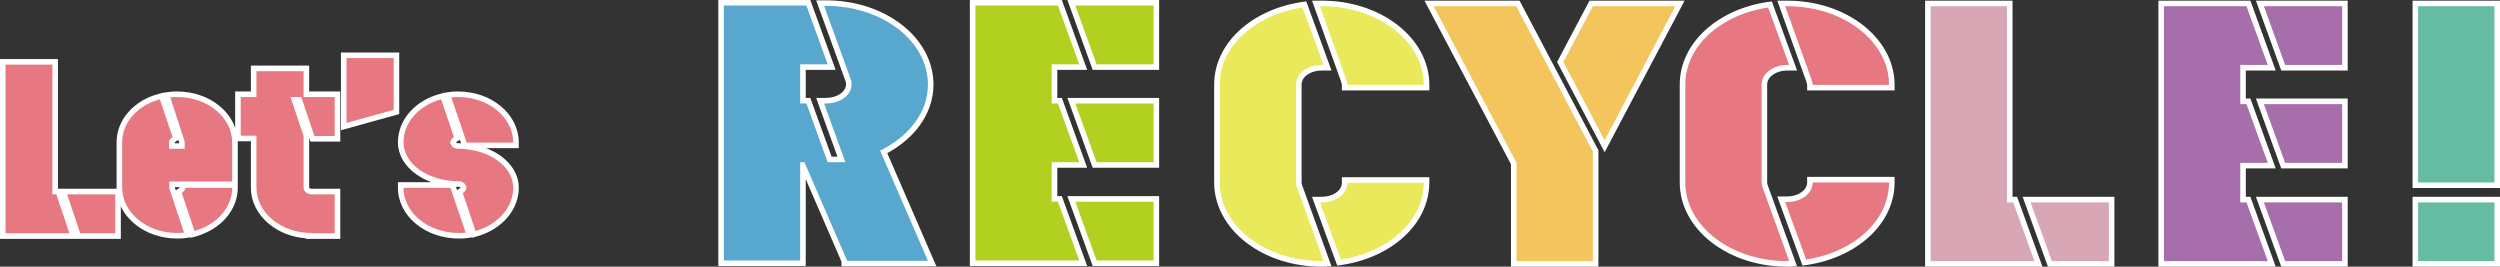
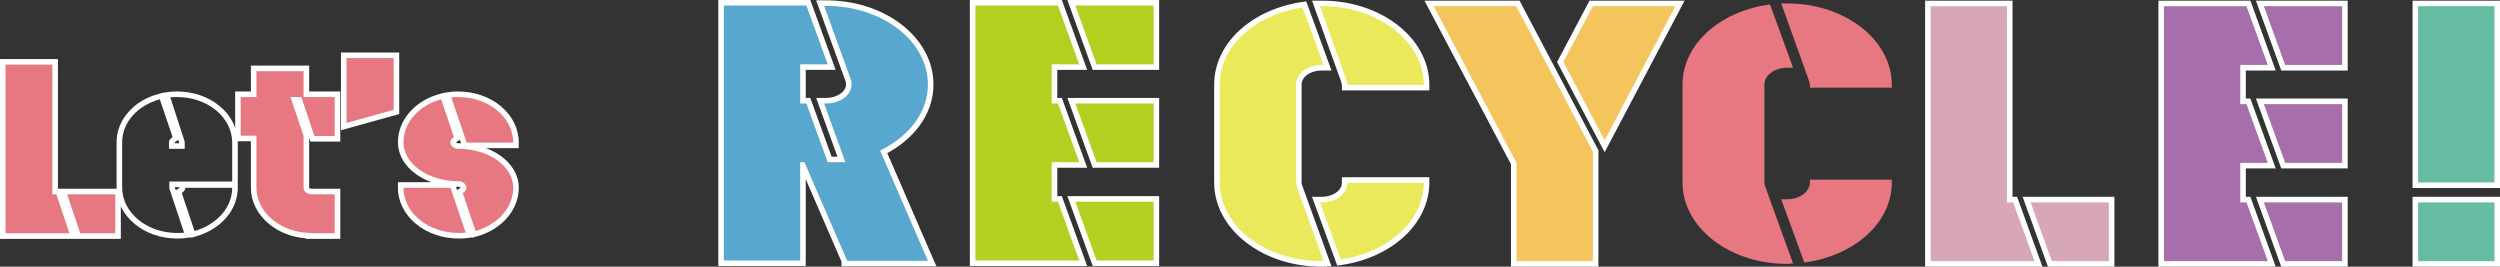
<svg xmlns="http://www.w3.org/2000/svg" width="450" height="48" viewBox="0 0 450 48">
  <rect x="0" y="0" width="450" height="48" fill="#333333" stroke="none" />
  <g id="グループ_51" data-name="グループ 51" transform="translate(-430.812 -1335)">
    <g id="グループ_38" data-name="グループ 38" transform="translate(431.811 1345.452)">
      <g id="パス_10" data-name="パス 10" transform="translate(-25.7 -29.521)" fill="#e77781">
        <path d="M 45.95 61.562 L 45.45 61.562 L 39.142 61.562 L 38.782 61.562 L 38.668 61.221 L 36.31 54.205 L 36.088 53.546 L 36.784 53.546 L 45.45 53.546 L 45.95 53.546 L 45.95 54.046 L 45.95 61.062 L 45.95 61.562 Z M 37.892 61.562 L 37.196 61.562 L 25.7 61.562 L 25.2 61.562 L 25.2 61.062 L 25.2 30.7 L 25.2 30.2 L 25.7 30.2 L 34.131 30.2 L 34.631 30.2 L 34.631 30.7 L 34.631 53.546 L 34.838 53.546 L 35.197 53.546 L 35.312 53.887 L 37.67 60.902 L 37.892 61.562 Z" stroke="none" />
        <path d="M 45.45 61.062 L 45.45 54.046 L 36.784 54.046 L 39.142 61.062 L 45.45 61.062 M 37.196 61.062 L 34.838 54.046 L 34.131 54.046 L 34.131 30.7 L 25.7 30.7 L 25.7 61.062 L 37.196 61.062 M 46.45 62.062 L 24.7 62.062 L 24.7 29.7 L 35.131 29.7 L 35.131 53.046 L 46.45 53.046 L 46.45 62.062 Z" stroke="none" fill="#fff" />
      </g>
      <g id="パス_11" data-name="パス 11" transform="translate(-40.312 -33.584)" fill="#e77781">
-         <path d="M 71.204 65.566 C 68.436 65.566 65.834 64.675 63.877 63.057 C 61.893 61.415 60.8 59.218 60.8 56.872 L 60.8 48.736 C 60.8 46.865 61.504 45.086 62.835 43.591 C 64.128 42.14 65.896 41.082 67.95 40.53 L 68.403 40.408 L 68.553 40.852 L 70.853 47.632 L 70.976 47.996 L 70.656 48.209 C 70.38 48.393 70.231 48.618 70.231 48.736 L 70.231 49.415 L 72.06 49.415 L 72.06 48.736 C 72.06 48.716 72.06 48.678 72.054 48.665 L 72.038 48.631 L 72.026 48.596 L 69.491 40.814 L 69.307 40.248 L 69.896 40.164 C 70.344 40.1 70.781 40.1 71.204 40.1 C 73.973 40.1 76.575 40.991 78.531 42.61 C 80.516 44.251 81.609 46.448 81.609 48.795 L 81.609 55.81 L 81.609 56.31 L 81.109 56.31 L 70.29 56.31 L 70.29 56.931 C 70.29 56.951 70.29 56.988 70.296 57.002 L 70.312 57.034 L 70.323 57.067 L 72.917 64.849 L 73.106 65.418 L 72.513 65.502 C 72.065 65.566 71.628 65.566 71.204 65.566 Z M 74.007 65.324 L 73.855 64.872 L 71.556 58.033 L 71.434 57.67 L 71.752 57.458 C 72.029 57.273 72.178 57.048 72.178 56.931 L 72.178 56.431 L 72.678 56.431 L 81.109 56.431 L 81.609 56.431 L 81.609 56.931 C 81.609 60.661 78.738 63.982 74.465 65.194 L 74.007 65.324 Z" stroke="none" />
        <path d="M 71.204 65.066 C 71.617 65.066 72.03 65.066 72.442 65.007 L 69.848 57.225 C 69.79 57.107 69.79 56.989 69.79 56.931 L 69.79 55.751 L 69.79 55.81 L 81.109 55.81 L 81.109 48.795 C 81.109 44.255 76.687 40.6 71.204 40.6 C 70.792 40.6 70.379 40.6 69.966 40.659 L 72.501 48.441 C 72.56 48.559 72.56 48.677 72.56 48.736 L 72.56 49.915 L 69.731 49.915 L 69.731 48.736 C 69.731 48.382 70.025 48.028 70.379 47.792 L 68.08 41.013 C 64.13 42.074 61.3 45.14 61.3 48.736 L 61.3 56.872 C 61.3 61.411 65.722 65.066 71.204 65.066 M 74.329 64.713 C 78.279 63.592 81.109 60.527 81.109 56.931 L 72.678 56.931 C 72.678 57.284 72.384 57.638 72.03 57.874 L 74.329 64.713 M 71.204 66.066 C 68.32 66.066 65.605 65.134 63.559 63.442 C 61.457 61.704 60.3 59.37 60.3 56.872 L 60.3 48.736 C 60.3 46.74 61.048 44.846 62.462 43.258 C 63.819 41.735 65.672 40.624 67.82 40.047 L 68.726 39.804 L 68.733 39.825 L 69.825 39.669 C 70.308 39.6 70.764 39.6 71.204 39.6 C 74.089 39.6 76.804 40.532 78.85 42.224 C 80.952 43.963 82.109 46.296 82.109 48.795 L 82.109 56.931 C 82.109 60.887 79.092 64.401 74.602 65.675 L 73.685 65.935 L 73.655 65.844 L 72.584 65.997 C 72.101 66.066 71.645 66.066 71.204 66.066 Z M 70.79 56.886 L 70.957 57.387 L 71.475 57.042 C 71.58 56.971 71.648 56.9 71.678 56.858 L 71.678 56.81 L 70.79 56.81 L 70.79 56.886 Z M 70.731 48.915 L 71.56 48.915 L 71.56 48.781 L 71.407 48.309 L 70.934 48.625 C 70.828 48.695 70.761 48.767 70.731 48.808 L 70.731 48.915 Z" stroke="none" fill="#fff" />
      </g>
      <g id="パス_12" data-name="パス 12" transform="translate(-55.17 -30.342)" fill="#e77781">
        <path d="M 114.92 62.383 L 114.42 62.383 L 110.234 62.383 L 109.734 62.383 L 109.734 62.314 C 107.154 62.213 104.746 61.335 102.907 59.814 C 100.923 58.172 99.83 55.976 99.83 53.629 L 99.83 44.814 L 97.5 44.814 L 97 44.814 L 97 44.314 L 97 37.357 L 97 36.857 L 97.5 36.857 L 99.83 36.857 L 99.83 32.7 L 99.83 32.2 L 100.33 32.2 L 108.819 32.2 L 109.319 32.2 L 109.319 32.7 L 109.319 36.857 L 114.42 36.857 L 114.92 36.857 L 114.92 37.357 L 114.92 44.373 L 114.92 44.873 L 114.42 44.873 L 110.765 44.873 L 110.405 44.873 L 110.291 44.532 L 108.047 37.857 L 107.157 37.857 L 109.293 44.214 L 109.319 44.291 L 109.319 44.373 L 109.319 53.688 C 109.319 54.05 109.747 54.367 110.234 54.367 L 114.42 54.367 L 114.92 54.367 L 114.92 54.867 L 114.92 61.883 L 114.92 62.383 Z" stroke="none" />
        <path d="M 114.42 61.883 L 114.42 54.867 L 110.234 54.867 C 109.468 54.867 108.819 54.336 108.819 53.688 L 108.819 44.373 L 106.461 37.357 L 108.407 37.357 L 110.765 44.373 L 114.42 44.373 L 114.42 37.357 L 108.819 37.357 L 108.819 32.7 L 100.33 32.7 L 100.33 37.357 L 97.5 37.357 L 97.5 44.314 L 100.33 44.314 L 100.33 53.629 C 100.33 58.169 104.751 61.824 110.234 61.824 L 110.234 61.883 L 114.42 61.883 M 115.42 62.883 L 109.234 62.883 L 109.234 62.786 C 106.727 62.596 104.396 61.695 102.589 60.199 C 100.487 58.461 99.33 56.128 99.33 53.629 L 99.33 45.314 L 96.5 45.314 L 96.5 36.357 L 99.33 36.357 L 99.33 31.7 L 109.819 31.7 L 109.819 36.357 L 115.42 36.357 L 115.42 45.373 L 110.046 45.373 L 109.819 44.699 L 109.819 53.683 C 109.839 53.736 109.989 53.867 110.234 53.867 L 115.42 53.867 L 115.42 62.883 Z" stroke="none" fill="#fff" />
      </g>
      <g id="パス_14" data-name="パス 14" transform="translate(-75.57 -33.584)" fill="#e77781">
        <path d="M 157.163 65.566 C 154.374 65.566 151.754 64.678 149.787 63.065 C 147.796 61.434 146.7 59.255 146.7 56.931 L 146.7 56.431 L 147.2 56.431 L 155.689 56.431 L 156.189 56.431 L 156.189 56.931 C 156.189 56.951 156.189 56.988 156.196 57.002 L 156.211 57.032 L 156.222 57.064 L 158.875 64.846 L 159.069 65.417 L 158.472 65.502 C 158.024 65.566 157.587 65.566 157.163 65.566 Z M 159.848 65.324 L 159.696 64.872 L 157.397 58.033 L 157.275 57.67 L 157.593 57.458 C 157.87 57.273 158.019 57.048 158.019 56.931 C 158.019 56.569 157.592 56.251 157.104 56.251 C 154.349 56.251 151.757 55.491 149.807 54.111 C 147.803 52.693 146.7 50.784 146.7 48.736 C 146.7 46.865 147.404 45.086 148.735 43.591 C 150.028 42.14 151.796 41.082 153.85 40.53 L 154.303 40.408 L 154.453 40.852 L 156.753 47.632 L 156.876 47.996 L 156.556 48.209 C 156.28 48.393 156.131 48.618 156.131 48.736 C 156.131 49.098 156.558 49.415 157.045 49.415 C 159.801 49.415 162.392 50.175 164.343 51.555 C 166.346 52.974 167.45 54.883 167.45 56.931 C 167.45 60.661 164.579 63.982 160.306 65.194 L 159.848 65.324 Z M 167.45 49.295 L 166.95 49.295 L 158.519 49.295 L 158.019 49.295 L 158.019 48.795 L 158.019 48.736 C 158.019 48.716 158.019 48.678 158.013 48.665 L 157.998 48.634 L 157.987 48.602 L 155.334 40.82 L 155.139 40.249 L 155.737 40.164 C 156.185 40.1 156.622 40.1 157.045 40.1 C 159.814 40.1 162.416 40.991 164.372 42.61 C 166.357 44.251 167.45 46.448 167.45 48.795 L 167.45 49.295 Z" stroke="none" />
        <path d="M 157.163 65.066 C 157.576 65.066 157.989 65.066 158.401 65.007 L 155.748 57.225 C 155.689 57.107 155.689 56.989 155.689 56.931 L 147.2 56.931 C 147.2 61.411 151.622 65.066 157.163 65.066 M 160.17 64.713 C 164.12 63.592 166.95 60.527 166.95 56.931 C 166.95 53.039 162.528 49.915 157.045 49.915 C 156.279 49.915 155.631 49.384 155.631 48.736 C 155.631 48.382 155.925 48.028 156.279 47.792 L 153.98 41.013 C 150.03 42.074 147.2 45.14 147.2 48.736 C 147.2 52.627 151.622 55.751 157.104 55.751 C 157.871 55.751 158.519 56.282 158.519 56.931 C 158.519 57.284 158.225 57.638 157.871 57.874 L 160.17 64.713 M 166.95 48.795 C 166.95 44.255 162.528 40.6 157.045 40.6 C 156.633 40.6 156.22 40.6 155.807 40.659 L 158.46 48.441 C 158.519 48.559 158.519 48.677 158.519 48.736 L 158.519 48.795 L 166.95 48.795 M 157.163 66.066 C 154.259 66.066 151.526 65.138 149.47 63.452 C 147.361 61.724 146.2 59.408 146.2 56.931 L 146.2 55.931 L 152.255 55.931 C 151.258 55.571 150.335 55.097 149.518 54.519 C 147.378 53.004 146.2 50.95 146.2 48.736 C 146.2 46.74 146.948 44.846 148.362 43.258 C 149.719 41.735 151.572 40.624 153.72 40.047 L 154.473 39.845 L 154.472 39.84 L 154.515 39.833 L 154.626 39.804 L 154.63 39.817 L 155.666 39.669 C 156.149 39.6 156.605 39.6 157.045 39.6 C 159.93 39.6 162.645 40.532 164.691 42.224 C 166.793 43.963 167.95 46.296 167.95 48.795 L 167.95 49.795 L 162.055 49.795 C 162.991 50.147 163.859 50.6 164.631 51.147 C 166.771 52.662 167.95 54.716 167.95 56.931 C 167.95 60.887 164.933 64.401 160.443 65.675 L 159.526 65.935 L 159.501 65.86 L 158.543 65.997 C 158.06 66.066 157.604 66.066 157.163 66.066 Z M 156.689 56.887 L 156.849 57.353 L 157.316 57.042 C 157.396 56.989 157.454 56.935 157.49 56.894 C 157.433 56.833 157.298 56.751 157.104 56.751 C 156.966 56.751 156.827 56.75 156.689 56.746 L 156.689 56.887 Z M 156.66 48.773 C 156.717 48.833 156.851 48.915 157.045 48.915 C 157.204 48.915 157.362 48.917 157.519 48.922 L 157.519 48.78 L 157.349 48.281 L 156.834 48.625 C 156.754 48.678 156.696 48.732 156.66 48.773 Z" stroke="none" fill="#fff" />
      </g>
      <g id="パス_13" data-name="パス 13" transform="translate(-68.428 -28.7)" fill="#e77781">
        <path d="M 129.3 41.031 L 129.3 40.373 L 129.3 28.7 L 129.3 28.2 L 129.8 28.2 L 138.29 28.2 L 138.79 28.2 L 138.79 28.7 L 138.79 38.015 L 138.79 38.395 L 138.423 38.497 L 129.934 40.855 L 129.3 41.031 Z" stroke="none" />
        <path d="M 129.8 40.373 L 138.29 38.015 L 138.29 28.7 L 129.8 28.7 L 129.8 40.373 M 128.8 41.689 L 128.8 27.7 L 139.29 27.7 L 139.29 38.775 L 128.8 41.689 Z" stroke="none" fill="#fff" />
      </g>
    </g>
    <g id="グループ_37" data-name="グループ 37" transform="translate(561.109 1336)">
      <g id="グループ_3" data-name="グループ 3" transform="translate(45.277 0)">
        <g id="パス_8" data-name="パス 8" transform="translate(-306.5 -15)" fill="#b2d01f" stroke-linecap="round">
          <path d="M 339.072 61.382 L 338.572 61.382 L 328.313 61.382 L 327.963 61.382 L 327.843 61.052 L 324.011 50.478 L 323.768 49.808 L 324.481 49.808 L 338.572 49.808 L 339.072 49.808 L 339.072 50.308 L 339.072 60.882 L 339.072 61.382 Z M 325.902 61.382 L 325.189 61.382 L 306.5 61.382 L 306 61.382 L 306 60.882 L 306 15 L 306 14.5 L 306.5 14.5 L 321.357 14.5 L 321.707 14.5 L 321.827 14.83 L 325.659 25.404 L 325.902 26.074 L 325.189 26.074 L 320.736 26.074 L 320.736 32.124 L 321.357 32.124 L 321.707 32.124 L 321.827 32.454 L 325.659 43.028 L 325.902 43.698 L 325.189 43.698 L 320.736 43.698 L 320.736 49.808 L 321.357 49.808 L 321.707 49.808 L 321.827 50.137 L 325.659 60.712 L 325.902 61.382 Z M 339.072 43.698 L 338.572 43.698 L 328.313 43.698 L 327.963 43.698 L 327.843 43.369 L 324.011 32.794 L 323.768 32.124 L 324.481 32.124 L 338.572 32.124 L 339.072 32.124 L 339.072 32.624 L 339.072 43.198 L 339.072 43.698 Z M 339.072 26.074 L 338.572 26.074 L 328.313 26.074 L 327.963 26.074 L 327.843 25.745 L 324.011 15.17 L 323.768 14.5 L 324.481 14.5 L 338.572 14.5 L 339.072 14.5 L 339.072 15 L 339.072 25.574 L 339.072 26.074 Z" stroke="none" />
          <path d="M 338.572 60.882 L 338.572 50.308 L 324.481 50.308 L 328.313 60.882 L 338.572 60.882 M 325.189 60.882 L 321.357 50.308 L 320.236 50.308 L 320.236 43.198 L 325.189 43.198 L 321.357 32.624 L 320.236 32.624 L 320.236 25.574 L 325.189 25.574 L 321.357 15 L 306.5 15 L 306.5 60.882 L 325.189 60.882 M 338.572 43.198 L 338.572 32.624 L 324.481 32.624 L 328.313 43.198 L 338.572 43.198 M 338.572 25.574 L 338.572 15 L 324.481 15 L 328.313 25.574 L 338.572 25.574 M 339.572 61.882 L 327.612 61.882 L 323.055 49.308 L 339.572 49.308 L 339.572 61.882 Z M 326.615 61.882 L 305.5 61.882 L 305.5 14 L 322.058 14 L 326.615 26.574 L 321.236 26.574 L 321.236 31.624 L 322.058 31.624 L 326.615 44.198 L 321.236 44.198 L 321.236 49.308 L 322.058 49.308 L 326.615 61.882 Z M 339.572 44.198 L 327.612 44.198 L 323.055 31.624 L 339.572 31.624 L 339.572 44.198 Z M 339.572 26.574 L 327.612 26.574 L 323.055 14 L 339.572 14 L 339.572 26.574 Z" stroke="none" fill="#fff" />
        </g>
      </g>
      <g id="グループ_5" data-name="グループ 5" transform="translate(0 0)">
        <g id="パス_9" data-name="パス 9" transform="translate(-229.7 -15)" fill="#58a7ce" stroke-linecap="round">
          <path d="M 267.191 61.441 L 266.429 61.441 L 251.867 61.441 L 251.367 61.441 L 251.367 60.985 L 243.936 43.841 L 243.936 60.881 L 243.936 61.381 L 243.436 61.381 L 229.7 61.381 L 229.2 61.381 L 229.2 60.881 L 229.2 15 L 229.2 14.5 L 229.7 14.5 L 244.557 14.5 L 244.907 14.5 L 245.027 14.83 L 248.859 25.404 L 249.102 26.074 L 248.389 26.074 L 243.936 26.074 L 243.936 32.124 L 244.557 32.124 L 244.907 32.124 L 245.027 32.453 L 248.739 42.698 L 250.859 42.698 L 247.27 32.794 L 247.027 32.124 L 247.74 32.124 L 248.094 32.124 C 250.392 32.124 252.192 30.821 252.192 29.159 C 252.192 28.904 252.138 28.608 252.05 28.386 L 252.048 28.38 L 252.046 28.374 L 247.27 15.23 L 247.026 14.56 L 247.74 14.56 L 248.094 14.56 C 253.108 14.56 257.822 16.069 261.37 18.809 C 263.107 20.151 264.473 21.717 265.429 23.465 C 266.424 25.284 266.929 27.22 266.929 29.218 C 266.929 31.76 266.071 34.252 264.449 36.425 C 262.997 38.371 260.935 40.064 258.468 41.341 L 266.888 60.742 L 267.191 61.441 Z" stroke="none" />
          <path d="M 266.429 60.941 L 257.822 41.107 C 262.951 38.598 266.429 34.296 266.429 29.218 C 266.429 21.392 258.234 15.06 248.094 15.06 L 247.74 15.06 L 252.516 28.203 C 252.633 28.502 252.692 28.86 252.692 29.159 C 252.692 31.13 250.629 32.624 248.094 32.624 L 247.74 32.624 L 251.572 43.198 L 248.389 43.198 L 244.557 32.624 L 243.436 32.624 L 243.436 25.574 L 248.389 25.574 L 244.557 15 L 229.7 15 L 229.7 60.881 L 243.436 60.881 L 243.436 43.198 L 244.203 43.198 L 251.867 60.881 L 251.867 60.941 L 266.429 60.941 M 267.953 61.941 L 250.867 61.941 L 250.867 61.089 L 244.436 46.251 L 244.436 61.881 L 228.7 61.881 L 228.7 14 L 245.258 14 L 249.815 26.574 L 244.436 26.574 L 244.436 31.624 L 245.258 31.624 L 249.09 42.198 L 250.146 42.198 L 246.314 31.624 L 248.094 31.624 C 250.078 31.624 251.692 30.518 251.692 29.159 C 251.692 28.966 251.65 28.735 251.585 28.57 L 251.576 28.544 L 246.313 14.06 L 248.094 14.06 C 253.218 14.06 258.041 15.606 261.675 18.413 C 263.468 19.797 264.878 21.416 265.867 23.225 C 266.904 25.119 267.429 27.136 267.429 29.218 C 267.429 31.869 266.537 34.464 264.85 36.724 C 263.434 38.621 261.463 40.281 259.111 41.566 L 267.953 61.941 Z" stroke="none" fill="#fff" />
        </g>
      </g>
      <g id="グループ_10" data-name="グループ 10" transform="translate(89.253 0.118)">
        <g id="パス_15" data-name="パス 15" transform="translate(-380.4 -15.2)" fill="#eae95b" stroke-linecap="round">
          <path d="M 399.235 61.582 L 398.735 61.582 C 393.721 61.582 389.007 60.073 385.459 57.333 C 383.722 55.991 382.356 54.424 381.4 52.677 C 380.405 50.857 379.9 48.921 379.9 46.923 L 379.9 29.299 C 379.9 27.53 380.299 25.804 381.086 24.169 C 381.842 22.6 382.936 21.154 384.337 19.872 C 387.122 17.322 390.995 15.572 395.242 14.944 L 395.646 14.885 L 395.785 15.268 L 399.558 25.603 L 399.803 26.274 L 399.089 26.274 L 398.735 26.274 C 396.475 26.274 394.636 27.631 394.636 29.299 L 394.636 46.923 C 394.636 47.222 394.684 47.397 394.778 47.636 L 394.781 47.642 L 394.784 47.649 L 399.559 60.852 L 399.801 61.522 L 399.235 61.522 L 399.235 61.582 Z M 401.884 61.337 L 401.744 60.956 L 397.971 50.68 L 397.724 50.008 L 398.44 50.008 L 398.794 50.008 C 401.054 50.008 402.892 48.651 402.892 46.983 L 402.892 46.483 L 403.392 46.483 L 417.129 46.483 L 417.632 46.483 L 417.629 46.986 C 417.619 48.749 417.214 50.467 416.423 52.094 C 415.663 53.656 414.569 55.096 413.169 56.372 C 410.385 58.91 406.52 60.652 402.286 61.278 L 401.884 61.337 Z M 417.629 29.859 L 417.129 29.859 L 403.392 29.859 L 402.892 29.859 L 402.892 29.359 L 402.892 29.299 C 402.892 29.194 402.835 29.018 402.785 28.862 C 402.744 28.738 402.703 28.61 402.674 28.48 L 397.97 15.369 L 397.73 14.7 L 398.44 14.7 L 398.794 14.7 C 403.808 14.7 408.522 16.209 412.07 18.949 C 413.807 20.291 415.173 21.858 416.129 23.605 C 417.124 25.425 417.629 27.361 417.629 29.359 L 417.629 29.859 Z" stroke="none" />
          <path d="M 398.735 61.082 L 398.735 61.022 L 399.089 61.022 L 394.313 47.819 C 394.195 47.521 394.136 47.282 394.136 46.923 L 394.136 29.299 C 394.136 27.328 396.2 25.774 398.735 25.774 L 399.089 25.774 L 395.316 15.439 C 386.826 16.694 380.4 22.369 380.4 29.299 L 380.4 46.923 C 380.4 54.749 388.595 61.082 398.735 61.082 M 402.213 60.783 C 410.678 59.532 417.092 53.886 417.129 46.983 L 403.392 46.983 C 403.392 48.954 401.329 50.508 398.794 50.508 L 398.44 50.508 L 402.213 60.783 M 417.129 46.983 L 417.129 46.923 C 417.129 46.943 417.129 46.963 417.129 46.983 M 417.129 29.359 C 417.129 21.533 408.934 15.2 398.794 15.2 L 398.44 15.2 L 403.157 28.343 C 403.216 28.642 403.392 29 403.392 29.299 L 403.392 29.359 L 417.129 29.359 M 399.735 62.082 L 398.735 62.082 C 393.611 62.082 388.788 60.536 385.154 57.729 C 383.361 56.344 381.951 54.725 380.962 52.917 C 379.925 51.023 379.4 49.006 379.4 46.923 L 379.4 29.299 C 379.4 27.454 379.816 25.655 380.636 23.952 C 381.419 22.326 382.551 20.829 383.999 19.503 C 386.858 16.886 390.825 15.092 395.169 14.45 L 395.975 14.331 L 400.518 26.774 L 398.735 26.774 C 396.751 26.774 395.136 27.907 395.136 29.299 L 395.136 46.923 C 395.136 47.126 395.159 47.239 395.243 47.452 L 395.254 47.479 L 400.514 62.022 L 399.735 62.022 L 399.735 62.082 Z M 401.555 61.892 L 397.008 49.508 L 398.794 49.508 C 400.778 49.508 402.392 48.375 402.392 46.983 L 402.392 45.983 L 418.134 45.983 L 418.129 46.988 C 418.119 48.827 417.696 50.618 416.873 52.313 C 416.085 53.932 414.952 55.422 413.505 56.742 C 410.649 59.346 406.691 61.133 402.359 61.773 L 401.555 61.892 Z M 418.129 30.359 L 402.392 30.359 L 402.392 29.308 C 402.385 29.252 402.34 29.111 402.309 29.016 C 402.27 28.896 402.227 28.762 402.193 28.62 L 397.019 14.2 L 398.794 14.2 C 403.918 14.2 408.741 15.746 412.375 18.553 C 414.168 19.938 415.578 21.557 416.567 23.365 C 417.604 25.259 418.129 27.276 418.129 29.359 L 418.129 30.359 Z" stroke="none" fill="#fff" />
        </g>
      </g>
      <g id="グループ_12" data-name="グループ 12" transform="translate(127.764 0.118)">
        <g id="パス_16" data-name="パス 16" transform="translate(-445.4 -15.2)" fill="#f4c55d" stroke-linecap="round">
          <path d="M 474.552 61.582 L 474.052 61.582 L 460.316 61.582 L 459.816 61.582 L 459.816 61.082 L 459.816 43.522 L 444.958 15.434 L 444.57 14.7 L 445.4 14.7 L 460.257 14.7 L 460.558 14.7 L 460.699 14.967 L 474.494 41.134 L 474.552 41.243 L 474.552 41.367 L 474.552 61.082 L 474.552 61.582 Z M 476.174 40.408 L 475.732 39.569 L 468.304 25.47 L 468.181 25.236 L 468.304 25.003 L 473.61 14.966 L 473.751 14.7 L 474.052 14.7 L 488.909 14.7 L 489.738 14.7 L 489.351 15.433 L 476.617 39.569 L 476.174 40.408 Z" stroke="none" />
          <path d="M 474.052 61.082 L 474.052 41.367 L 460.257 15.2 L 445.4 15.2 L 460.316 43.398 L 460.316 61.082 L 474.052 61.082 M 476.174 39.336 L 488.909 15.2 L 474.052 15.2 L 468.746 25.237 L 476.174 39.336 M 475.052 62.082 L 459.316 62.082 L 459.316 43.647 L 443.74 14.2 L 460.86 14.2 L 475.052 41.12 L 475.052 62.082 Z M 476.174 41.48 L 467.615 25.236 L 473.45 14.2 L 490.567 14.2 L 476.174 41.48 Z" stroke="none" fill="#fff" />
        </g>
      </g>
      <g id="グループ_14" data-name="グループ 14" transform="translate(173.057 0.118)">
        <g id="パス_17" data-name="パス 17" transform="translate(-521.9 -15.2)" fill="#e77781" stroke-linecap="round">
          <path d="M 540.735 61.582 L 540.235 61.582 C 535.221 61.582 530.507 60.073 526.959 57.333 C 525.222 55.991 523.856 54.424 522.9 52.677 C 521.905 50.857 521.4 48.921 521.4 46.923 L 521.4 29.299 C 521.4 27.53 521.799 25.804 522.586 24.169 C 523.342 22.6 524.436 21.154 525.837 19.872 C 528.622 17.322 532.495 15.572 536.742 14.944 L 537.145 14.885 L 537.285 15.268 L 541.058 25.603 L 541.303 26.274 L 540.589 26.274 L 540.235 26.274 C 537.975 26.274 536.136 27.631 536.136 29.299 L 536.136 46.923 C 536.136 47.221 536.184 47.397 536.278 47.636 L 536.281 47.642 L 536.284 47.649 L 541.059 60.852 L 541.301 61.522 L 540.735 61.522 L 540.735 61.582 Z M 543.324 61.338 L 543.185 60.955 L 539.411 50.619 L 539.166 49.948 L 539.881 49.948 L 540.235 49.948 C 542.495 49.948 544.333 48.591 544.333 46.923 L 544.333 46.423 L 544.833 46.423 L 558.57 46.423 L 559.07 46.423 L 559.07 46.923 C 559.07 48.693 558.671 50.419 557.884 52.053 C 557.128 53.622 556.034 55.068 554.633 56.35 C 551.848 58.9 547.975 60.65 543.728 61.278 L 543.324 61.338 Z M 559.07 29.859 L 558.57 29.859 L 544.833 29.859 L 544.333 29.859 L 544.333 29.359 L 544.333 29.299 C 544.333 29.194 544.276 29.018 544.226 28.862 C 544.185 28.738 544.144 28.61 544.115 28.48 L 539.411 15.369 L 539.171 14.7 L 539.881 14.7 L 540.235 14.7 C 545.249 14.7 549.963 16.209 553.511 18.949 C 555.248 20.291 556.614 21.858 557.57 23.605 C 558.565 25.425 559.07 27.361 559.07 29.359 L 559.07 29.859 Z" stroke="none" />
-           <path d="M 540.235 61.082 L 540.235 61.022 L 540.589 61.022 L 535.813 47.819 C 535.695 47.521 535.636 47.282 535.636 46.923 L 535.636 29.299 C 535.636 27.328 537.7 25.774 540.235 25.774 L 540.589 25.774 L 536.815 15.439 C 528.326 16.694 521.9 22.369 521.9 29.299 L 521.9 46.923 C 521.9 54.749 530.095 61.082 540.235 61.082 M 543.654 60.783 C 552.144 59.529 558.57 53.853 558.57 46.923 L 558.57 46.923 L 544.833 46.923 C 544.833 48.895 542.77 50.448 540.235 50.448 L 539.881 50.448 L 543.654 60.783 M 558.57 29.359 C 558.57 21.533 550.375 15.2 540.235 15.2 L 539.881 15.2 L 544.598 28.343 C 544.657 28.642 544.833 29 544.833 29.299 L 544.833 29.359 L 558.57 29.359 M 541.235 62.082 L 540.235 62.082 C 535.111 62.082 530.288 60.536 526.654 57.729 C 524.861 56.344 523.451 54.725 522.461 52.917 C 521.425 51.023 520.9 49.006 520.9 46.923 L 520.9 29.299 C 520.9 27.454 521.316 25.655 522.136 23.952 C 522.919 22.326 524.051 20.829 525.499 19.503 C 528.358 16.886 532.325 15.092 536.669 14.45 L 537.475 14.331 L 542.018 26.774 L 540.235 26.774 C 538.251 26.774 536.636 27.907 536.636 29.299 L 536.636 46.923 C 536.636 47.125 536.659 47.239 536.744 47.452 L 536.754 47.479 L 542.014 62.022 L 541.235 62.022 L 541.235 62.082 Z M 542.995 61.892 L 538.452 49.448 L 540.235 49.448 C 542.219 49.448 543.833 48.315 543.833 46.923 L 543.833 45.923 L 559.57 45.923 L 559.57 46.923 C 559.57 48.769 559.154 50.567 558.334 52.27 C 557.551 53.897 556.419 55.394 554.971 56.719 C 552.112 59.336 548.145 61.131 543.801 61.773 L 542.995 61.892 Z M 559.57 30.359 L 543.833 30.359 L 543.833 29.308 C 543.826 29.252 543.781 29.11 543.75 29.016 C 543.711 28.896 543.668 28.762 543.634 28.62 L 538.46 14.2 L 540.235 14.2 C 545.359 14.2 550.182 15.746 553.816 18.553 C 555.609 19.938 557.019 21.557 558.008 23.365 C 559.044 25.259 559.57 27.276 559.57 29.359 L 559.57 30.359 Z" stroke="none" fill="#fff" />
        </g>
      </g>
      <g id="グループ_16" data-name="グループ 16" transform="translate(217.223 0.118)">
        <g id="パス_18" data-name="パス 18" transform="translate(-596.5 -15.2)" fill="#d7a7b6" stroke-linecap="round">
          <path d="M 629.071 61.582 L 628.571 61.582 L 618.313 61.582 L 617.963 61.582 L 617.843 61.252 L 614.011 50.678 L 613.768 50.008 L 614.481 50.008 L 628.571 50.008 L 629.071 50.008 L 629.071 50.508 L 629.071 61.082 L 629.071 61.582 Z M 615.902 61.582 L 615.189 61.582 L 596.5 61.582 L 596 61.582 L 596 61.082 L 596 15.2 L 596 14.7 L 596.5 14.7 L 610.236 14.7 L 610.736 14.7 L 610.736 15.2 L 610.736 50.008 L 611.357 50.008 L 611.707 50.008 L 611.827 50.337 L 615.659 60.912 L 615.902 61.582 Z" stroke="none" />
          <path d="M 628.571 61.082 L 628.571 50.508 L 614.481 50.508 L 618.313 61.082 L 628.571 61.082 M 615.189 61.082 L 611.357 50.508 L 610.236 50.508 L 610.236 15.2 L 596.5 15.2 L 596.5 61.082 L 615.189 61.082 M 629.571 62.082 L 617.612 62.082 L 613.055 49.508 L 629.571 49.508 L 629.571 62.082 Z M 616.615 62.082 L 595.5 62.082 L 595.5 14.2 L 611.236 14.2 L 611.236 49.508 L 612.058 49.508 L 616.615 62.082 Z" stroke="none" fill="#fff" />
        </g>
      </g>
      <g id="グループ_18" data-name="グループ 18" transform="translate(259.216 0.118)">
        <g id="パス_19" data-name="パス 19" transform="translate(-667.2 -15.2)" fill="#a66fab" stroke-linecap="round">
          <path d="M 699.771 61.582 L 699.271 61.582 L 689.013 61.582 L 688.663 61.582 L 688.543 61.252 L 684.711 50.678 L 684.468 50.008 L 685.181 50.008 L 699.271 50.008 L 699.771 50.008 L 699.771 50.508 L 699.771 61.082 L 699.771 61.582 Z M 686.602 61.582 L 685.889 61.582 L 667.2 61.582 L 666.7 61.582 L 666.7 61.082 L 666.7 15.2 L 666.7 14.7 L 667.2 14.7 L 682.057 14.7 L 682.407 14.7 L 682.527 15.03 L 686.359 25.604 L 686.602 26.274 L 685.889 26.274 L 681.437 26.274 L 681.437 32.324 L 682.057 32.324 L 682.407 32.324 L 682.527 32.654 L 686.359 43.228 L 686.602 43.898 L 685.889 43.898 L 681.437 43.898 L 681.437 50.008 L 682.057 50.008 L 682.407 50.008 L 682.527 50.337 L 686.359 60.912 L 686.602 61.582 Z M 699.771 43.898 L 699.271 43.898 L 689.013 43.898 L 688.663 43.898 L 688.543 43.569 L 684.711 32.994 L 684.468 32.324 L 685.181 32.324 L 699.271 32.324 L 699.771 32.324 L 699.771 32.824 L 699.771 43.398 L 699.771 43.898 Z M 699.771 26.274 L 699.271 26.274 L 689.013 26.274 L 688.663 26.274 L 688.543 25.945 L 684.711 15.37 L 684.468 14.7 L 685.181 14.7 L 699.271 14.7 L 699.771 14.7 L 699.771 15.2 L 699.771 25.774 L 699.771 26.274 Z" stroke="none" />
          <path d="M 699.271 61.082 L 699.271 50.508 L 685.181 50.508 L 689.013 61.082 L 699.271 61.082 M 685.889 61.082 L 682.057 50.508 L 680.937 50.508 L 680.937 43.398 L 685.889 43.398 L 682.057 32.824 L 680.937 32.824 L 680.937 25.774 L 685.889 25.774 L 682.057 15.2 L 667.2 15.2 L 667.2 61.082 L 685.889 61.082 M 699.271 43.398 L 699.271 32.824 L 685.181 32.824 L 689.013 43.398 L 699.271 43.398 M 699.271 25.774 L 699.271 15.2 L 685.181 15.2 L 689.013 25.774 L 699.271 25.774 M 700.271 62.082 L 688.312 62.082 L 683.755 49.508 L 700.271 49.508 L 700.271 62.082 Z M 687.315 62.082 L 666.2 62.082 L 666.2 14.2 L 682.758 14.2 L 687.315 26.774 L 681.937 26.774 L 681.937 31.824 L 682.758 31.824 L 687.315 44.398 L 681.937 44.398 L 681.937 49.508 L 682.758 49.508 L 687.315 62.082 Z M 700.271 44.398 L 688.312 44.398 L 683.755 31.824 L 700.271 31.824 L 700.271 44.398 Z M 700.271 26.774 L 688.312 26.774 L 683.755 14.2 L 700.271 14.2 L 700.271 26.774 Z" stroke="none" fill="#fff" />
        </g>
      </g>
      <g id="グループ_20" data-name="グループ 20" transform="translate(304.965 0.118)">
        <g id="パス_20" data-name="パス 20" transform="translate(-744.8 -15.2)" fill="#65bca3" stroke-linecap="round">
          <path d="M 759.036 61.582 L 758.536 61.582 L 744.8 61.582 L 744.3 61.582 L 744.3 61.082 L 744.3 50.508 L 744.3 50.008 L 744.8 50.008 L 758.536 50.008 L 759.036 50.008 L 759.036 50.508 L 759.036 61.082 L 759.036 61.582 Z M 759.036 47.423 L 758.536 47.423 L 744.8 47.423 L 744.3 47.423 L 744.3 46.923 L 744.3 15.2 L 744.3 14.7 L 744.8 14.7 L 758.536 14.7 L 759.036 14.7 L 759.036 15.2 L 759.036 46.923 L 759.036 47.423 Z" stroke="none" />
          <path d="M 744.8 15.2 L 744.8 46.923 L 758.536 46.923 L 758.536 15.2 L 744.8 15.2 M 744.8 50.508 L 744.8 61.082 L 758.536 61.082 L 758.536 50.508 L 744.8 50.508 M 743.8 14.2 L 759.536 14.2 L 759.536 47.923 L 743.8 47.923 L 743.8 14.2 Z M 743.8 49.508 L 759.536 49.508 L 759.536 62.082 L 743.8 62.082 L 743.8 49.508 Z" stroke="none" fill="#fff" />
        </g>
      </g>
    </g>
  </g>
</svg>